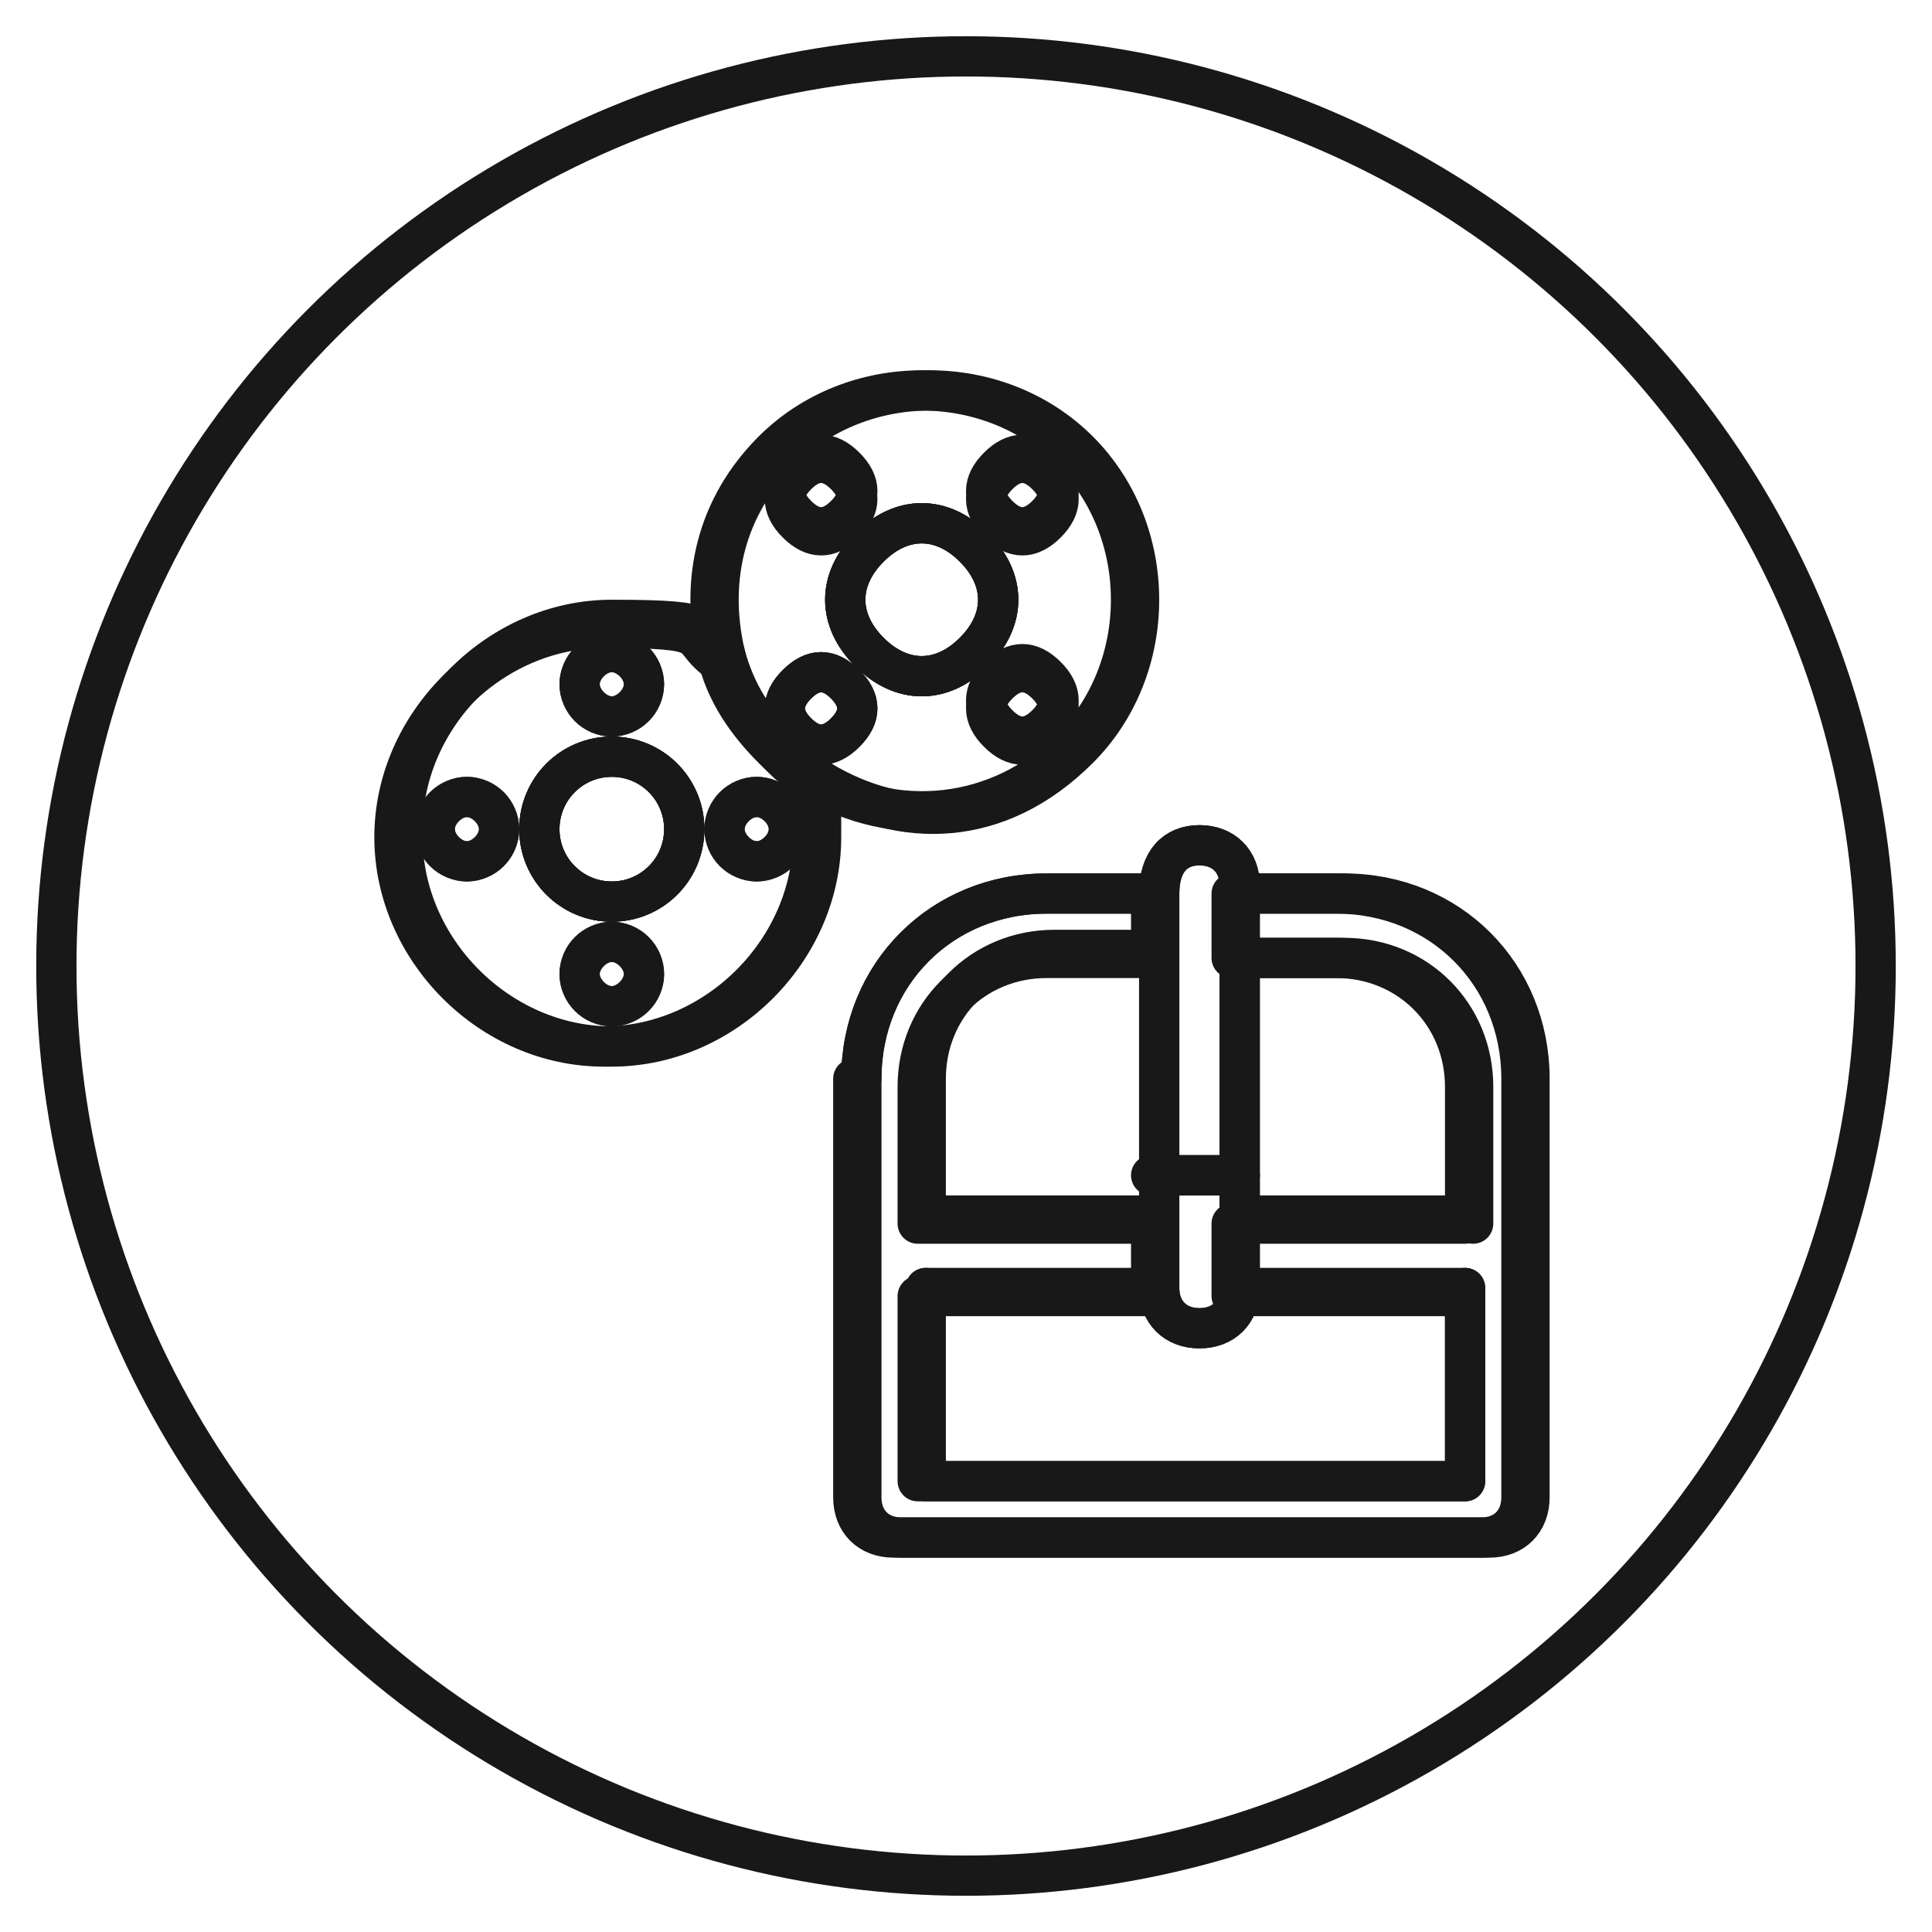
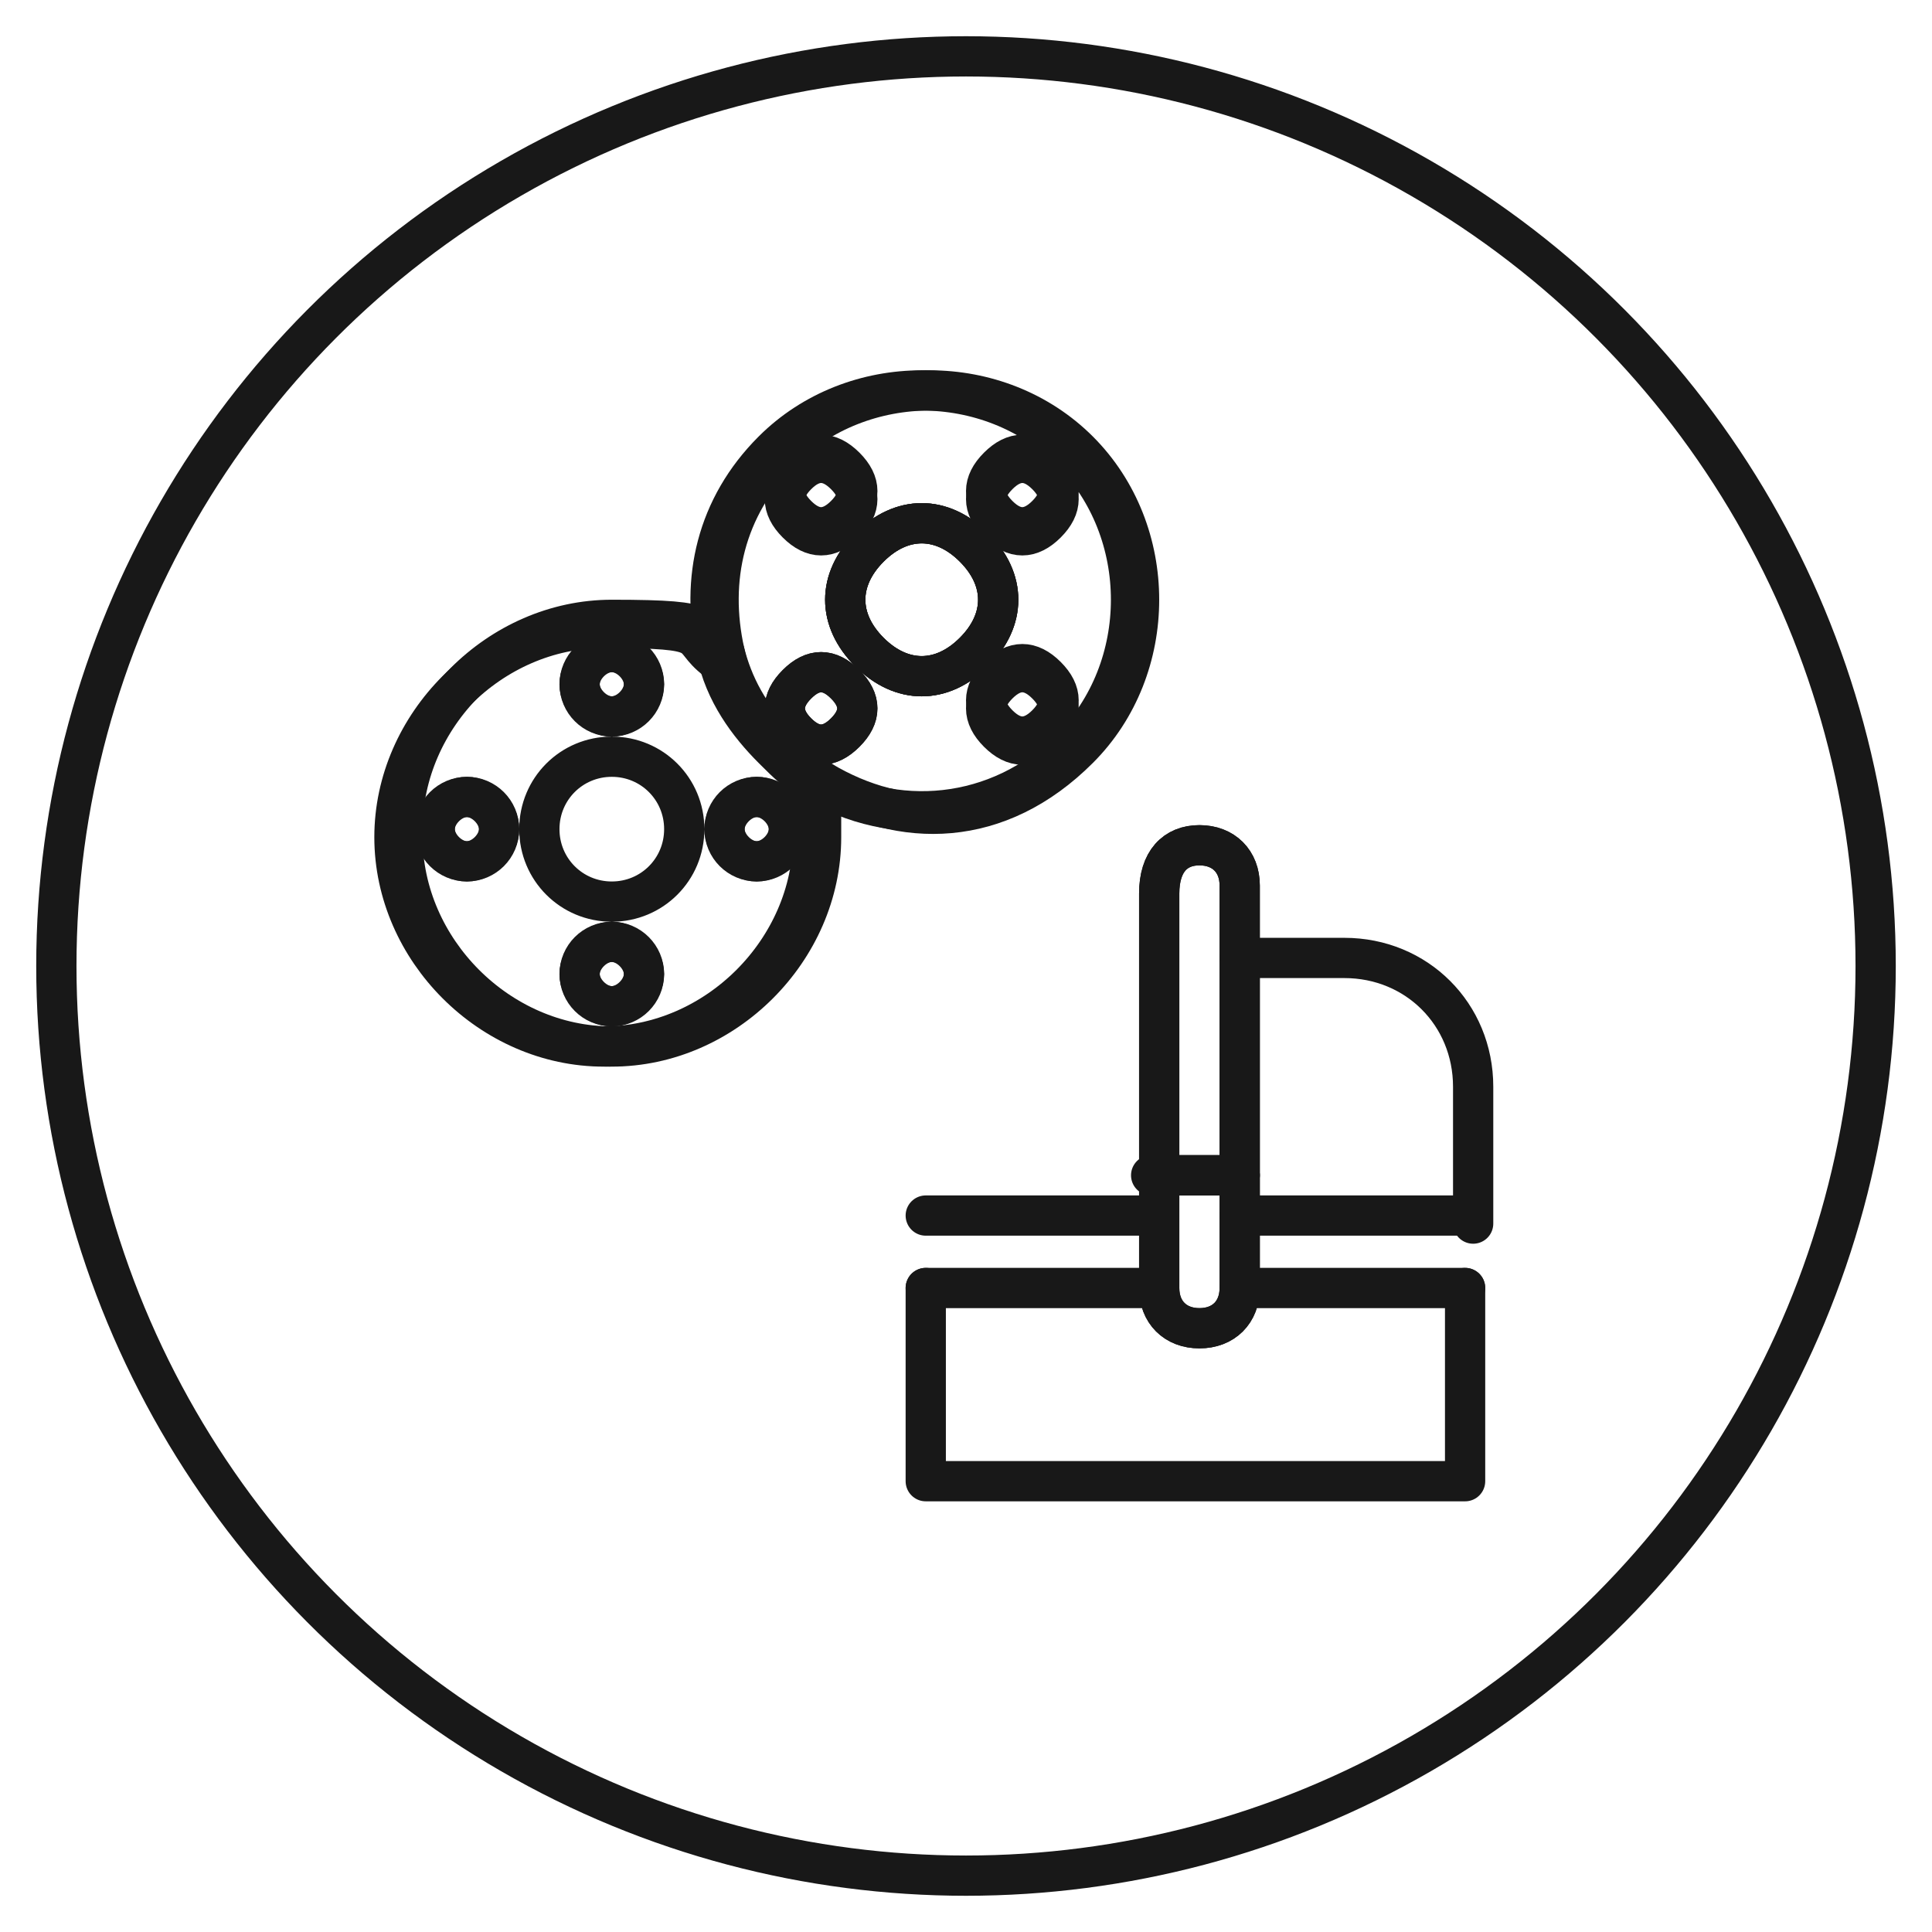
<svg xmlns="http://www.w3.org/2000/svg" id="Layer_1" version="1.1" viewBox="0 0 24 24">
  <defs>
    <style>
      .st0 {
        fill: none;
        stroke: #181818;
        stroke-linecap: round;
        stroke-linejoin: round;
        stroke-width: .5px;
      }
    </style>
  </defs>
  <circle class="st0" cx="12" cy="12" r="11.3" />
  <g>
    <g>
      <path class="st0" d="M15.4,11.9v2.7h-1v-3.5h0c0-.4.2-.6.5-.6s.5.2.5.5h0v.9Z" />
      <path class="st0" d="M9.4,10.7c.2,0,.4-.2.4-.4s-.2-.4-.4-.4-.4.2-.4.4.2.4.4.4ZM7.6,12.5c.2,0,.4-.2.4-.4s-.2-.4-.4-.4-.4.2-.4.4.2.4.4.4ZM7.6,8.9c.2,0,.4-.2.4-.4s-.2-.4-.4-.4-.4.2-.4.4.2.4.4.4ZM5,10.3c0-1.4,1.2-2.6,2.6-2.6s1,.1,1.4.4c.1.4.3.8.7,1.2.1.1.3.3.5.4,0,.2,0,.4,0,.7,0,1.4-1.2,2.6-2.6,2.6s-2.6-1.2-2.6-2.6ZM6.2,10.3c0-.2-.2-.4-.4-.4s-.4.2-.4.4.2.4.4.4.4-.2.4-.4ZM7.6,9.4c-.5,0-.9.4-.9.9s.4.9.9.9.9-.4.9-.9-.4-.9-.9-.9Z" />
      <path class="st0" d="M13,9c.2-.2.2-.4,0-.6-.2-.2-.4-.2-.6,0s-.2.4,0,.6c.2.2.4.2.6,0ZM13,6.4c.2-.2.2-.4,0-.6-.2-.2-.4-.2-.6,0s-.2.4,0,.6c.2.2.4.2.6,0ZM10.8,8.1c.4.4.9.4,1.3,0,.4-.4.4-.9,0-1.3-.4-.4-.9-.4-1.3,0-.4.4-.4.9,0,1.3ZM13.3,9.3c-.9.9-2.2,1-3.2.4-.2-.1-.3-.2-.5-.4-.3-.3-.6-.7-.7-1.2-.2-.9,0-1.8.7-2.5,1-1,2.7-1,3.7,0,1,1,1,2.7,0,3.7ZM10.5,8.5c-.2-.2-.4-.2-.6,0-.2.2-.2.4,0,.6.2.2.4.2.6,0,.2-.2.2-.4,0-.6ZM9.9,6.4c.2.2.4.2.6,0,.2-.2.2-.4,0-.6s-.4-.2-.6,0c-.2.2-.2.4,0,.6Z" />
      <path class="st0" d="M15.4,14.6v1.4c0,.3-.2.5-.5.5s-.5-.2-.5-.5v-1.4h1Z" />
      <path class="st0" d="M13,5.9c.2.2.2.4,0,.6-.2.2-.4.2-.6,0-.2-.2-.2-.4,0-.6s.4-.2.6,0Z" />
      <path class="st0" d="M13,8.5c.2.2.2.4,0,.6-.2.2-.4.2-.6,0-.2-.2-.2-.4,0-.6s.4-.2.6,0Z" />
      <path class="st0" d="M12.1,6.8c.4.4.4.9,0,1.3-.4.4-.9.4-1.3,0-.4-.4-.4-.9,0-1.3.4-.4.9-.4,1.3,0Z" />
-       <path class="st0" d="M10.7,13.4c0-1.3,1-2.3,2.3-2.3h1.3v.8h-1.3c-.9,0-1.6.7-1.6,1.6v1.7h2.9v.9h-2.9v2.3h6.8v-2.3h-2.9v-.9h2.9v-1.7c0-.9-.7-1.6-1.6-1.6h-1.3v-.8h1.3c1.3,0,2.3,1,2.3,2.3v5.2c0,.3-.2.5-.5.5h-7.3c-.3,0-.5-.2-.5-.5v-5.2Z" />
      <path class="st0" d="M10.5,5.9c.2.2.2.4,0,.6-.2.2-.4.2-.6,0-.2-.2-.2-.4,0-.6.2-.2.4-.2.6,0Z" />
      <path class="st0" d="M10.5,8.5c.2.2.2.4,0,.6-.2.2-.4.2-.6,0-.2-.2-.2-.4,0-.6.2-.2.4-.2.6,0Z" />
      <circle class="st0" cx="9.4" cy="10.3" r=".4" />
      <circle class="st0" cx="7.6" cy="8.5" r=".4" />
      <circle class="st0" cx="7.6" cy="12.1" r=".4" />
-       <circle class="st0" cx="7.6" cy="10.3" r=".9" />
      <circle class="st0" cx="5.8" cy="10.3" r=".4" />
    </g>
    <g>
-       <path class="st0" d="M15.4,11.1h1.3c1.3,0,2.3,1,2.3,2.3v5.2c0,.3-.2.5-.5.5h-7.3c-.3,0-.5-.2-.5-.5v-5.2c0-1.3,1-2.3,2.3-2.3h1.3" />
      <path class="st0" d="M15.4,11.9h1.3c.9,0,1.6.7,1.6,1.6v1.7" />
-       <path class="st0" d="M11.5,15.1v-1.7c0-.9.7-1.6,1.6-1.6h1.3" />
      <polyline class="st0" points="18.2 16 18.2 18.4 11.5 18.4 11.5 16" />
      <line class="st0" x1="14.3" y1="15.1" x2="11.5" y2="15.1" />
      <line class="st0" x1="18.2" y1="15.1" x2="15.4" y2="15.1" />
      <line class="st0" x1="14.3" y1="16" x2="11.5" y2="16" />
      <line class="st0" x1="18.2" y1="16" x2="15.4" y2="16" />
      <path class="st0" d="M15.4,16c0,.3-.2.5-.5.5s-.5-.2-.5-.5v-4.9h0c0-.4.2-.6.5-.6s.5.2.5.5h0v5.1Z" />
      <line class="st0" x1="14.3" y1="14.6" x2="15.4" y2="14.6" />
-       <circle class="st0" cx="7.6" cy="10.3" r=".9" />
      <path class="st0" d="M10.1,9.7c0,.2,0,.4,0,.7,0,1.4-1.2,2.6-2.6,2.6s-2.6-1.2-2.6-2.6,1.2-2.6,2.6-2.6,1,.1,1.4.4" />
      <path class="st0" d="M12.1,6.8c-.4-.4-.9-.4-1.3,0-.4.4-.4.9,0,1.3.4.4.9.4,1.3,0,.4-.4.4-.9,0-1.3Z" />
      <path class="st0" d="M9,8.1c-.2-.9,0-1.8.7-2.5,1-1,2.7-1,3.7,0,1,1,1,2.7,0,3.7s-2.2,1-3.2.4c-.2-.1-.3-.2-.5-.4-.3-.3-.6-.7-.7-1.2Z" />
    </g>
  </g>
</svg>